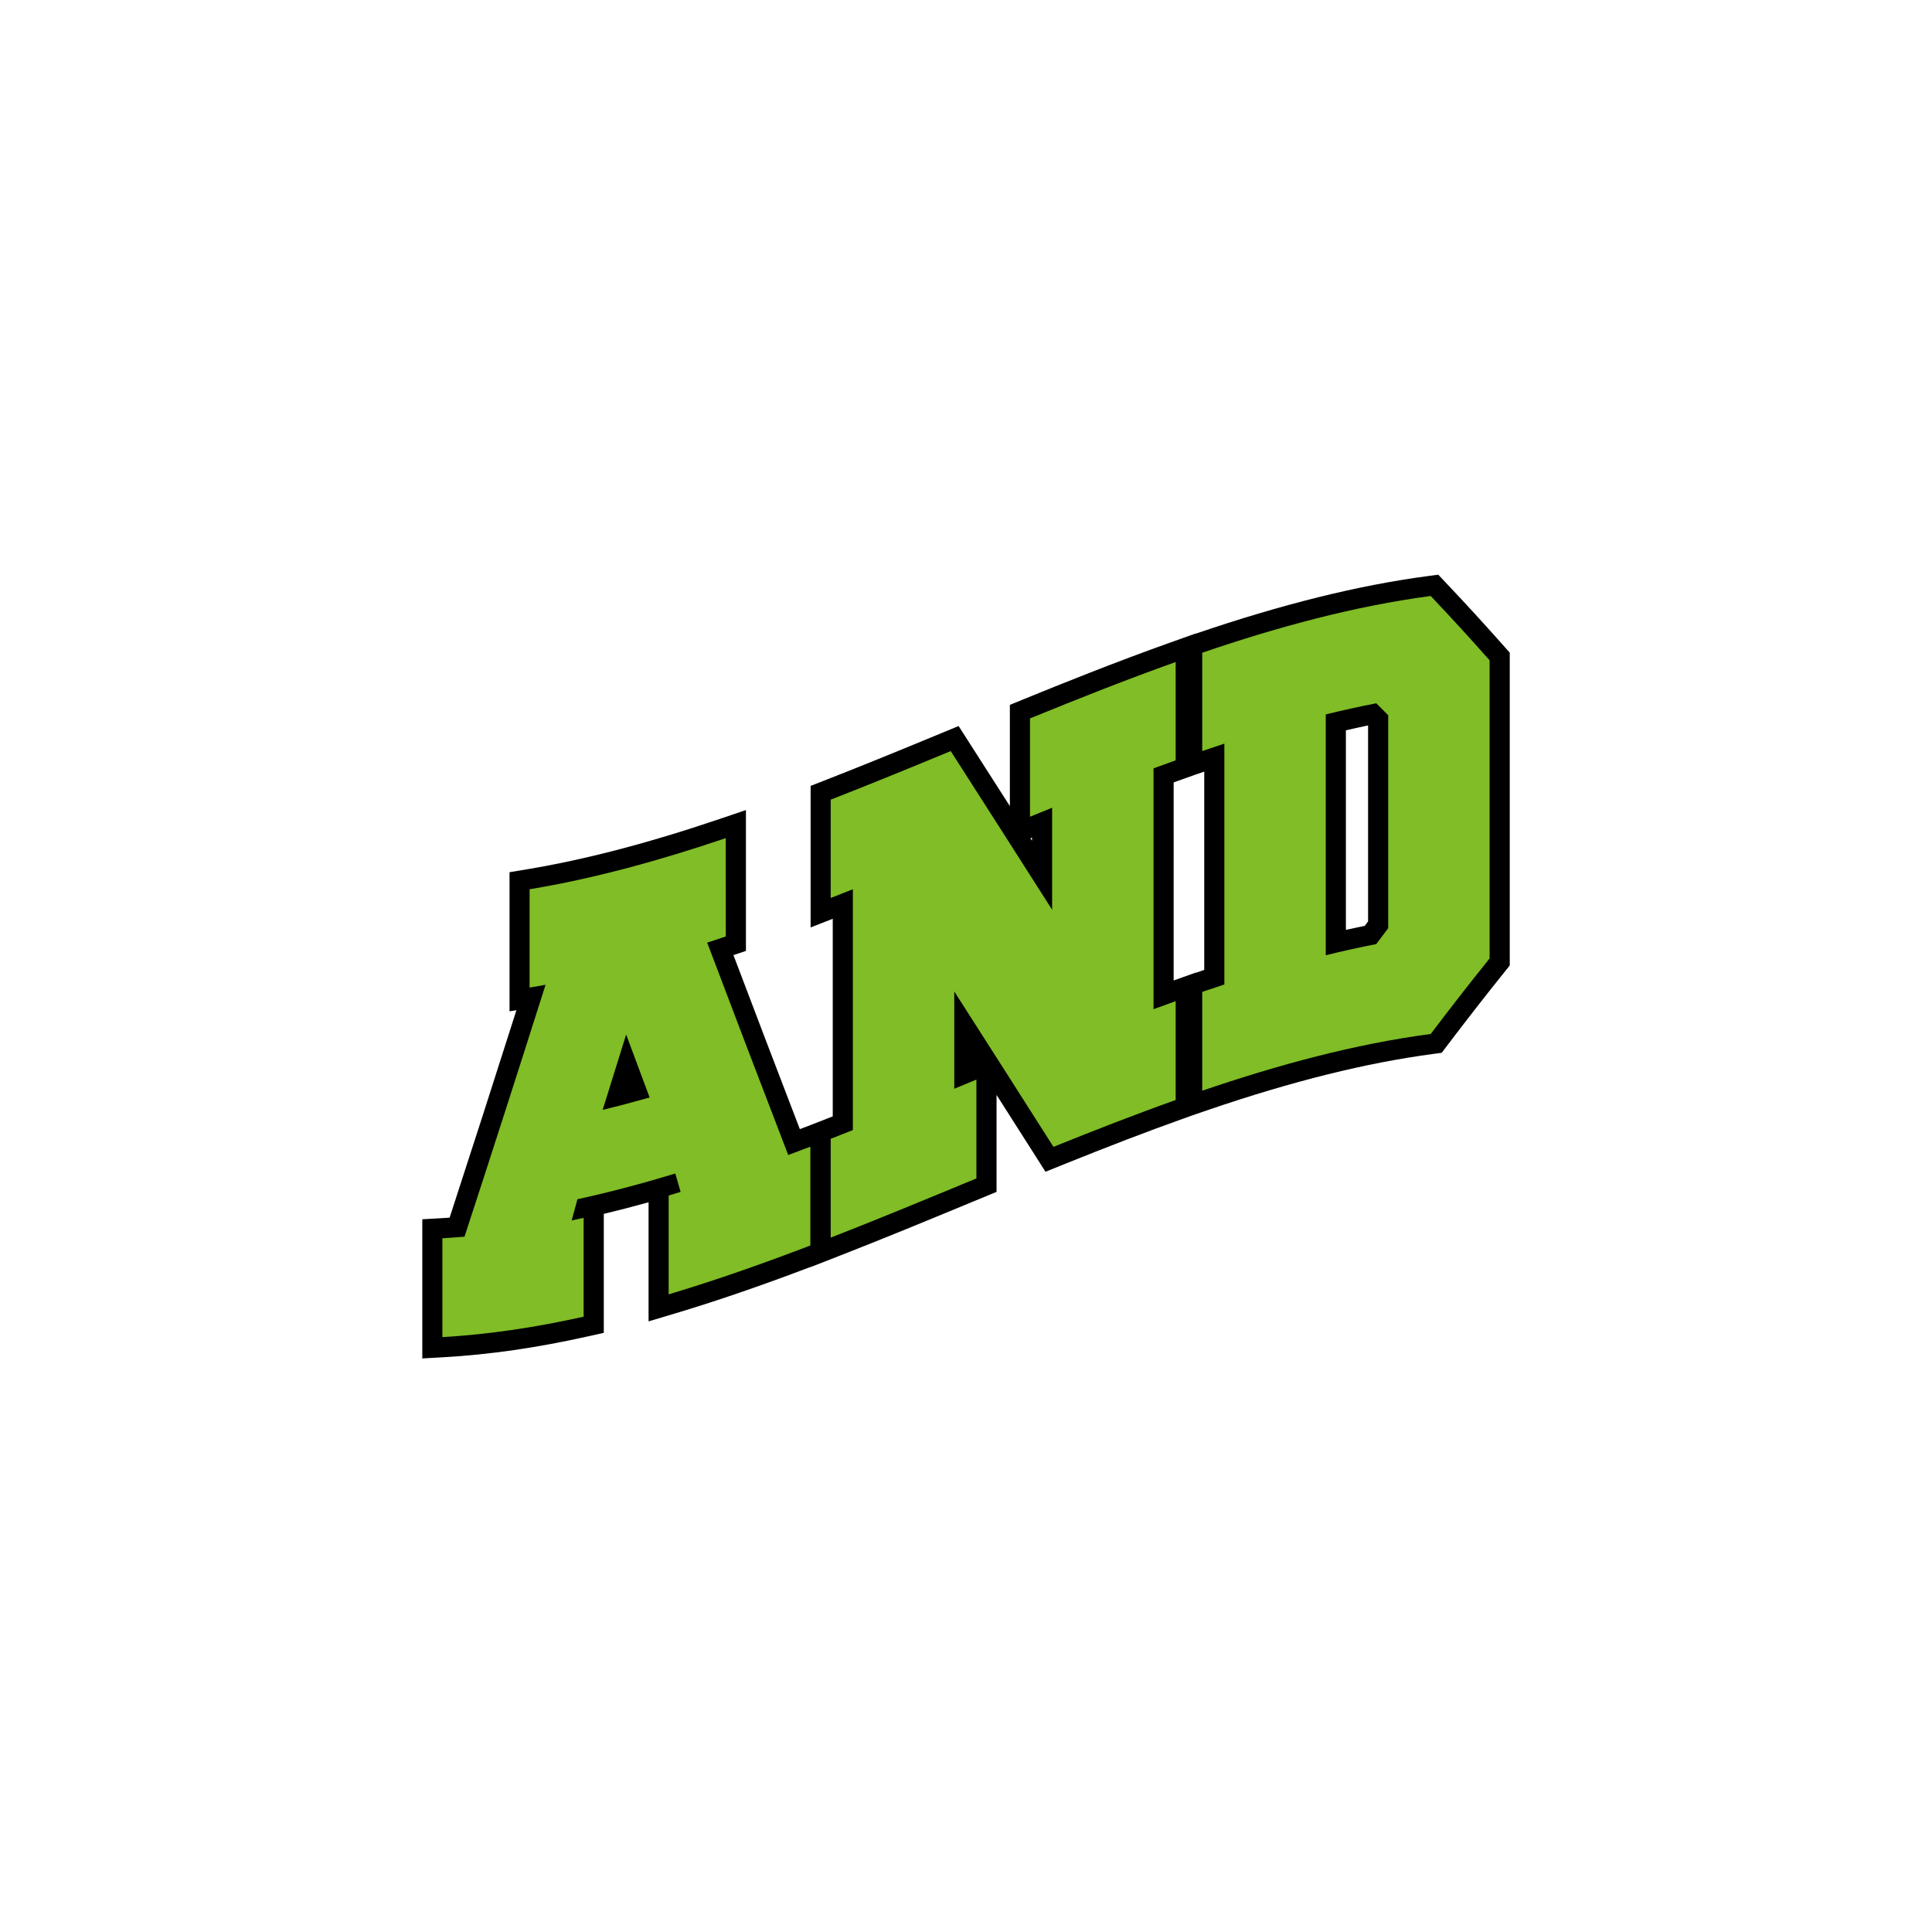
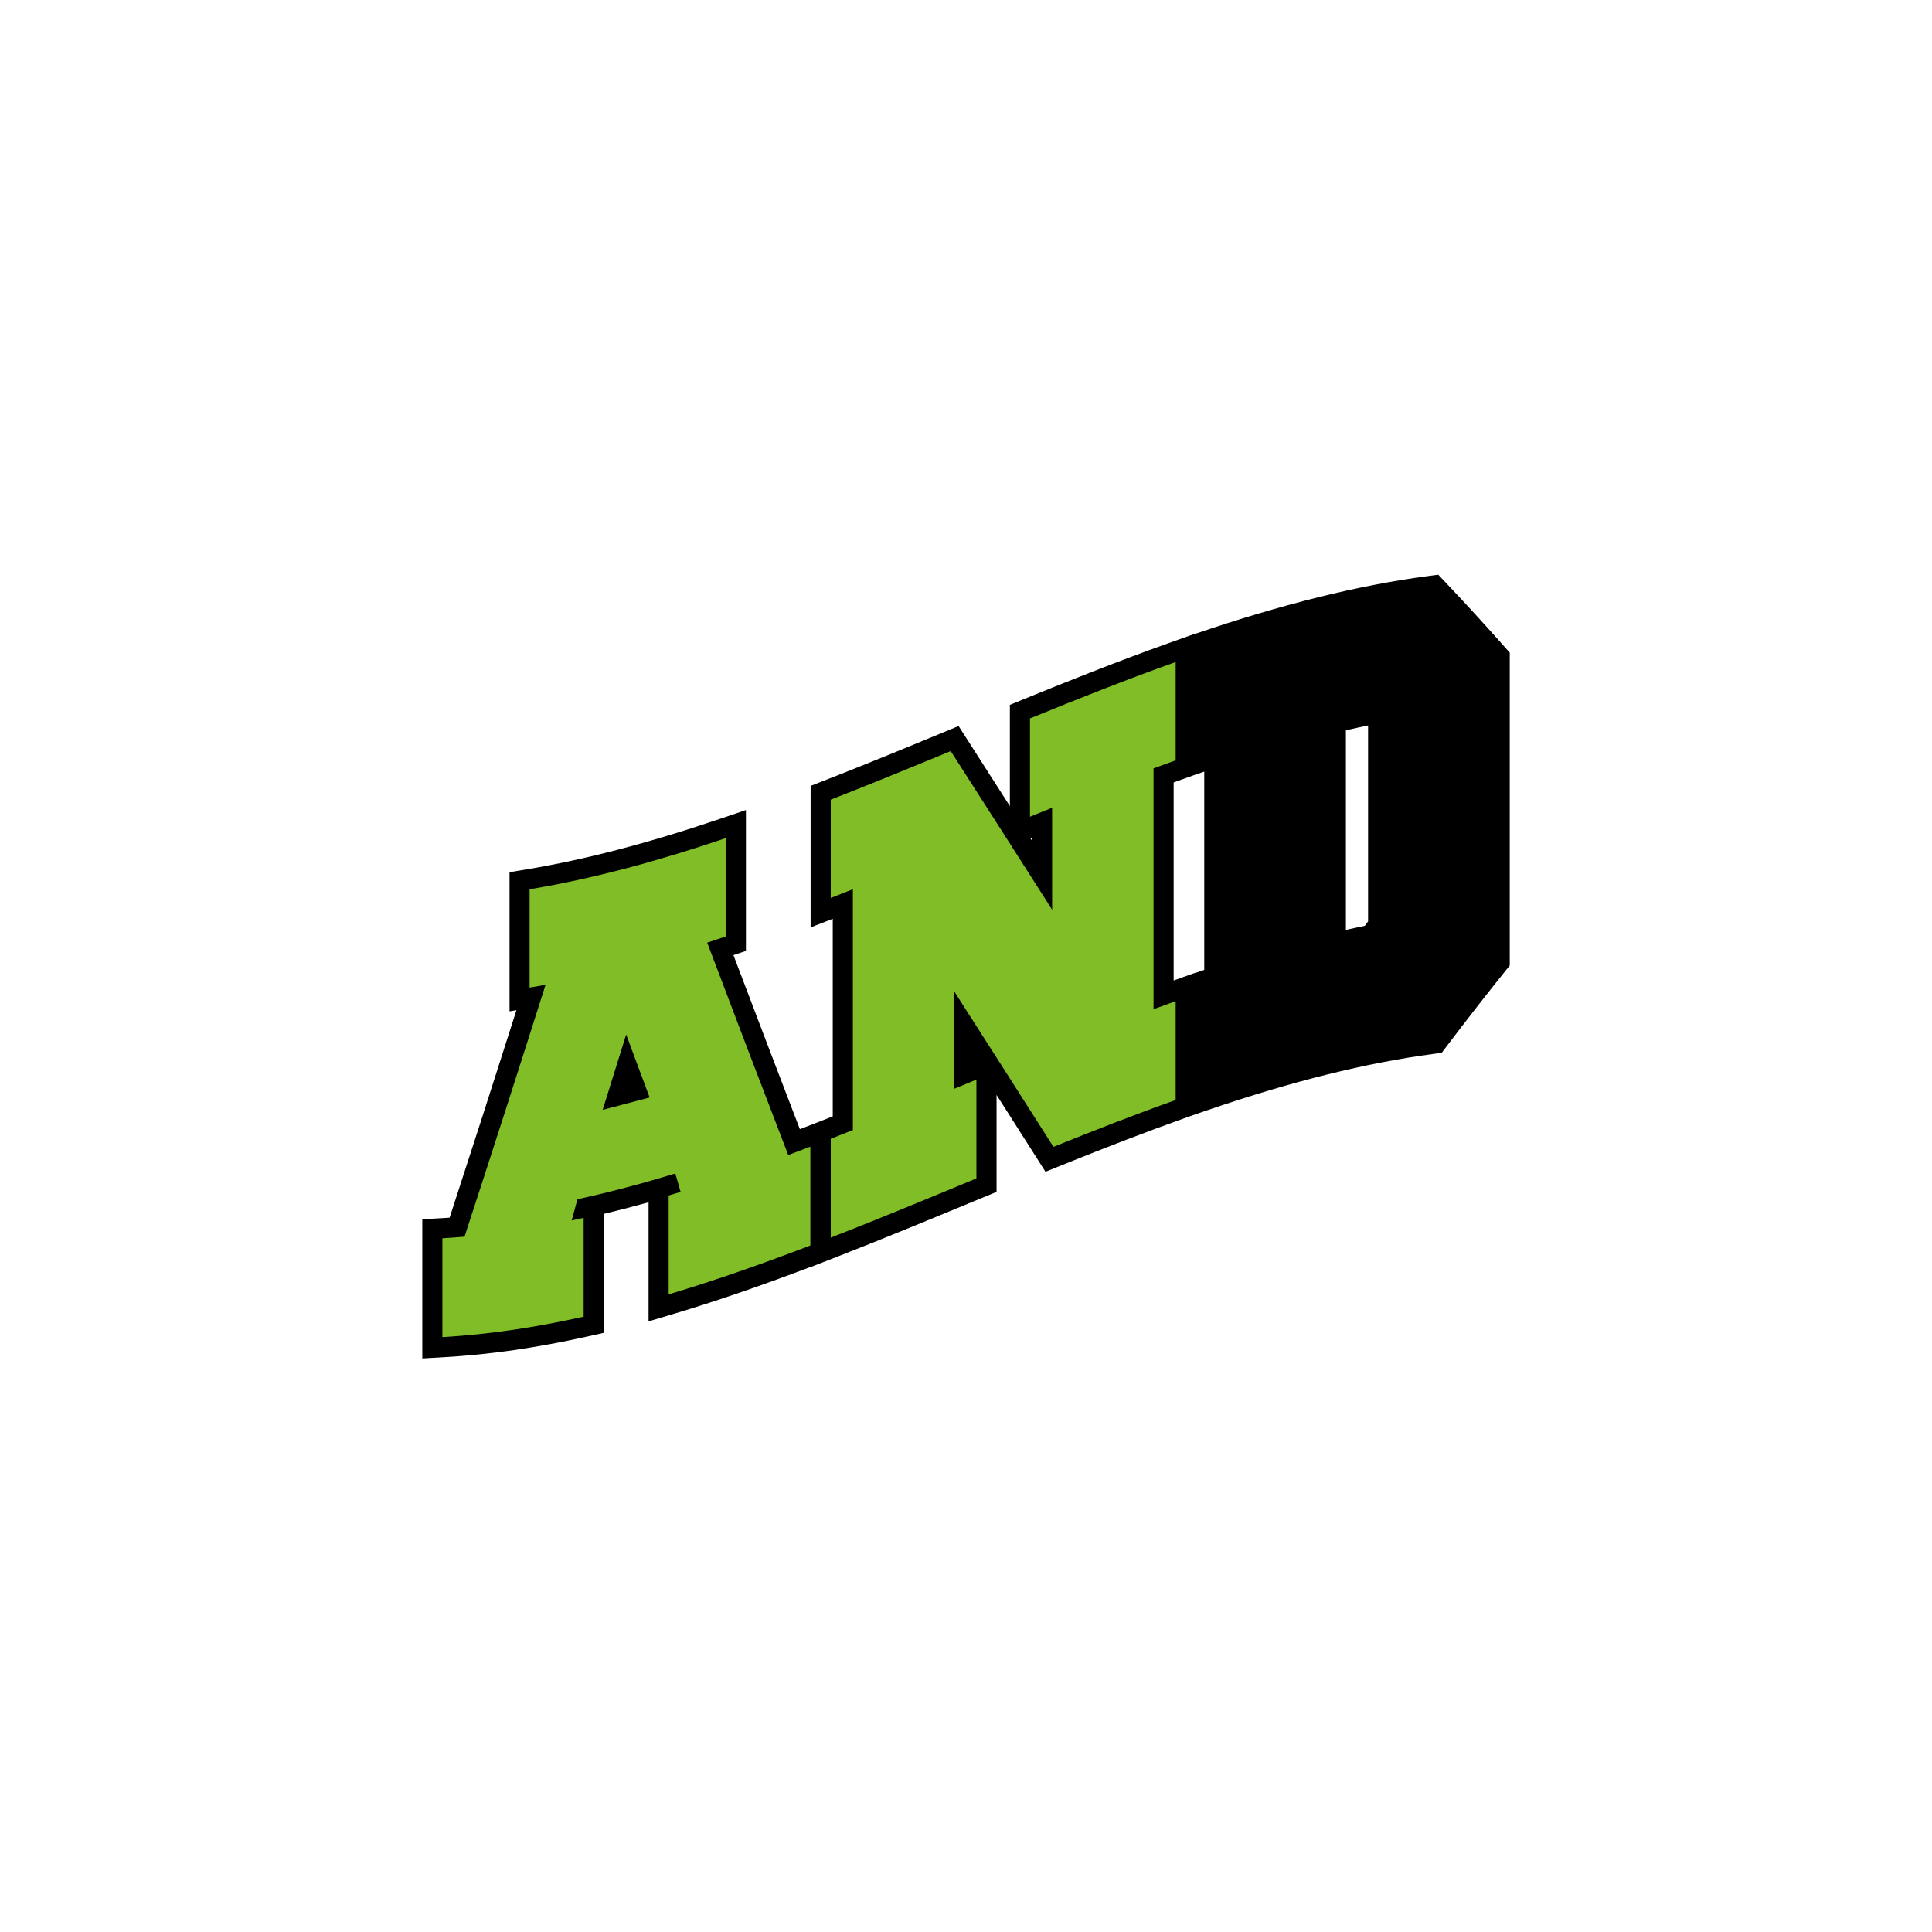
<svg xmlns="http://www.w3.org/2000/svg" version="1.1" id="Layer_1" x="0px" y="0px" viewBox="0 0 1728 1728" style="enable-background:new 0 0 1728 1728;" xml:space="preserve">
  <style type="text/css">
	.st0{fill:#80BD26;}
</style>
  <path d="M1345.8,578.65c-17.25-19.51-35.12-39.01-53.09-57.97l-6.32-6.67l-9.11,1.21c-62.46,8.29-130.41,25.14-207.75,51.52v-0.18  l-11.82,4.21l-0.42,0.14v0.01l-11.8,4.21c-47.82,17.05-95.16,36.07-131.06,50.73l-11.19,4.57v90.56  c-8.05-12.59-45.85-71.62-45.85-71.62l-13.92,5.75c-34.28,14.18-70.78,29.2-106.99,43.32l-11.46,4.47v126.58l19.8-7.72V998.5  c-2.78,1.09-5.56,2.18-8.34,3.27l-9.09,3.55c-6,2.29-11.56,4.42-12,4.59c-20.94-54.49-40.48-105.71-59.39-155.64l11.17-3.78V724.53  l-23.77,8.05c-63.8,21.61-120.27,36.34-172.62,45.03l-15.05,2.5v124.43l6.17-1.02c-20.35,64-40.4,126.25-59.76,185.57  c-2.5,0.17-4.98,0.33-7.45,0.47l-16.98,0.97v124.47l19.02-1.08c41.28-2.35,83.56-8.46,129.24-18.67l14.07-3.15V1085.7  c13.1-3.12,26.39-6.56,40.04-10.36v106.51l23.15-6.92c36.93-11.03,76.84-24.72,121.8-41.78v0.13l15.24-5.94l2.54-0.97v-0.02  l6.76-2.64c40.56-15.82,81.71-32.84,121.5-49.31l20.26-8.38v-86.7c11.92,18.67,23.86,37.41,35.72,56.07l8.04,12.65l13.89-5.61  c42.16-17.03,76.67-30.26,108.61-41.65l11.95-4.26v0l11.57-3.95c75.1-25.62,140.82-41.95,200.91-49.93l7.45-0.99l4.54-5.99  c17.7-23.37,35.32-45.97,52.36-67.18l3.97-4.94v-279.8L1345.8,578.65z M923.03,751.96c-0.47-0.74-0.94-1.47-1.41-2.21l1.41-0.58  V751.96z M1077.09,867.51c-2.51,0.84-5.03,1.7-7.56,2.56v-0.18l-11.76,4.19l-0.48,0.16v0.01l-7.56,2.7V699.8  c2.64-0.96,5.26-1.9,7.85-2.82l11.93-4.25l7.58-2.59V867.51z M1223.62,824.13c-0.99,1.32-1.98,2.63-2.97,3.95  c-5.57,1.13-11.2,2.32-16.87,3.58V653.19c6.68-1.54,13.31-2.99,19.84-4.35V824.13z" />
-   <path class="st0" d="M649.15,837.58c-5.54,1.88-11.09,3.72-16.63,5.53c24.16,63.91,48.32,127.15,72.47,189.94  c6.6-2.46,13.2-4.95,19.8-7.48c0,29.47,0,58.94,0,88.41c-42.24,16.15-84.49,31.08-126.73,43.7c0-29.47,0-58.94,0-88.41  c3.56-1.06,7.13-2.15,10.69-3.24c-1.58-5.47-3.17-10.94-4.75-16.42c-29.17,8.86-58.35,16.65-87.53,22.99  c-1.72,6.33-3.43,12.65-5.15,18.97c3.56-0.75,7.13-1.53,10.69-2.33c0,29.47,0,58.94,0,88.41c-42.11,9.41-84.22,15.87-126.34,18.27  c0-29.47,0-58.94,0-88.41c6.6-0.38,13.2-0.85,19.8-1.42c24.16-73.89,48.32-149.05,72.47-225.28c-4.75,0.87-9.5,1.7-14.26,2.49  c0-29.31,0-58.63,0-87.94c58.48-9.71,116.96-25.93,175.45-45.73C649.15,778.95,649.15,808.26,649.15,837.58z M581.03,981.6  c-7-18.71-13.99-37.48-20.99-56.33c-7,22.54-13.99,45-20.99,67.38C553.04,989.26,567.04,985.56,581.03,981.6z" />
+   <path class="st0" d="M649.15,837.58c-5.54,1.88-11.09,3.72-16.63,5.53c24.16,63.91,48.32,127.15,72.47,189.94  c6.6-2.46,13.2-4.95,19.8-7.48c0,29.47,0,58.94,0,88.41c-42.24,16.15-84.49,31.08-126.73,43.7c0-29.47,0-58.94,0-88.41  c3.56-1.06,7.13-2.15,10.69-3.24c-1.58-5.47-3.17-10.94-4.75-16.42c-29.17,8.86-58.35,16.65-87.53,22.99  c-1.72,6.33-3.43,12.65-5.15,18.97c3.56-0.75,7.13-1.53,10.69-2.33c0,29.47,0,58.94,0,88.41c-42.11,9.41-84.22,15.87-126.34,18.27  c0-29.47,0-58.94,0-88.41c6.6-0.38,13.2-0.85,19.8-1.42c24.16-73.89,48.32-149.05,72.47-225.28c-4.75,0.87-9.5,1.7-14.26,2.49  c0-29.31,0-58.63,0-87.94c58.48-9.71,116.96-25.93,175.45-45.73C649.15,778.95,649.15,808.26,649.15,837.58z M581.03,981.6  c-7-18.71-13.99-37.48-20.99-56.33c-7,22.54-13.99,45-20.99,67.38z" />
  <path class="st0" d="M853.51,886.78c0,29,0,58,0,87c6.6-2.73,13.2-5.46,19.8-8.19c0,29.47,0,58.94,0,88.41  c-43.43,17.97-86.86,36.02-130.3,52.96c0-29.47,0-58.94,0-88.41c6.6-2.57,13.2-5.17,19.8-7.8c0-71.8,0-143.59,0-215.39  c-6.6,2.62-13.2,5.22-19.8,7.8c0-29.31,0-58.63,0-87.94c35.78-13.95,71.55-28.66,107.33-43.45c30.23,47.22,60.46,94.39,90.69,141.9  c0-30.41,0-60.82,0-91.23c-6.6,2.67-13.2,5.35-19.8,8.05c0-29.31,0-58.63,0-87.94c43.43-17.74,86.86-34.95,130.3-50.44  c0,29.31,0,58.63,0,87.94c-6.6,2.35-13.2,4.75-19.8,7.18c0,71.8,0,143.59,0,215.39c6.6-2.43,13.2-4.82,19.8-7.18  c0,29.47,0,58.94,0,88.41c-36.44,12.99-72.87,27.2-109.31,41.91C912.65,979.21,883.08,933.02,853.51,886.78z" />
-   <path class="st0" d="M1279.64,533.06c17.56,18.52,35.12,37.66,52.67,57.51c0,88.88,0,177.76,0,266.65  c-17.56,21.85-35.12,44.4-52.67,67.58c-68.12,9.04-136.24,27.5-204.36,50.74c0-29.47,0-58.94,0-88.41c6.6-2.25,13.2-4.46,19.8-6.62  c0-71.8,0-143.59,0-215.39c-6.6,2.16-13.2,4.36-19.8,6.62c0-29.31,0-58.63,0-87.94C1143.4,560.56,1211.52,542.1,1279.64,533.06z   M1230.93,844.4c3.56-4.77,7.13-9.52,10.69-14.24c0-63.49,0-126.97,0-190.46c-3.56-3.58-7.13-7.15-10.69-10.68  c-15.05,2.93-30.1,6.27-45.15,9.96c0,71.8,0,143.59,0,215.39C1200.83,850.66,1215.88,847.33,1230.93,844.4z" />
</svg>